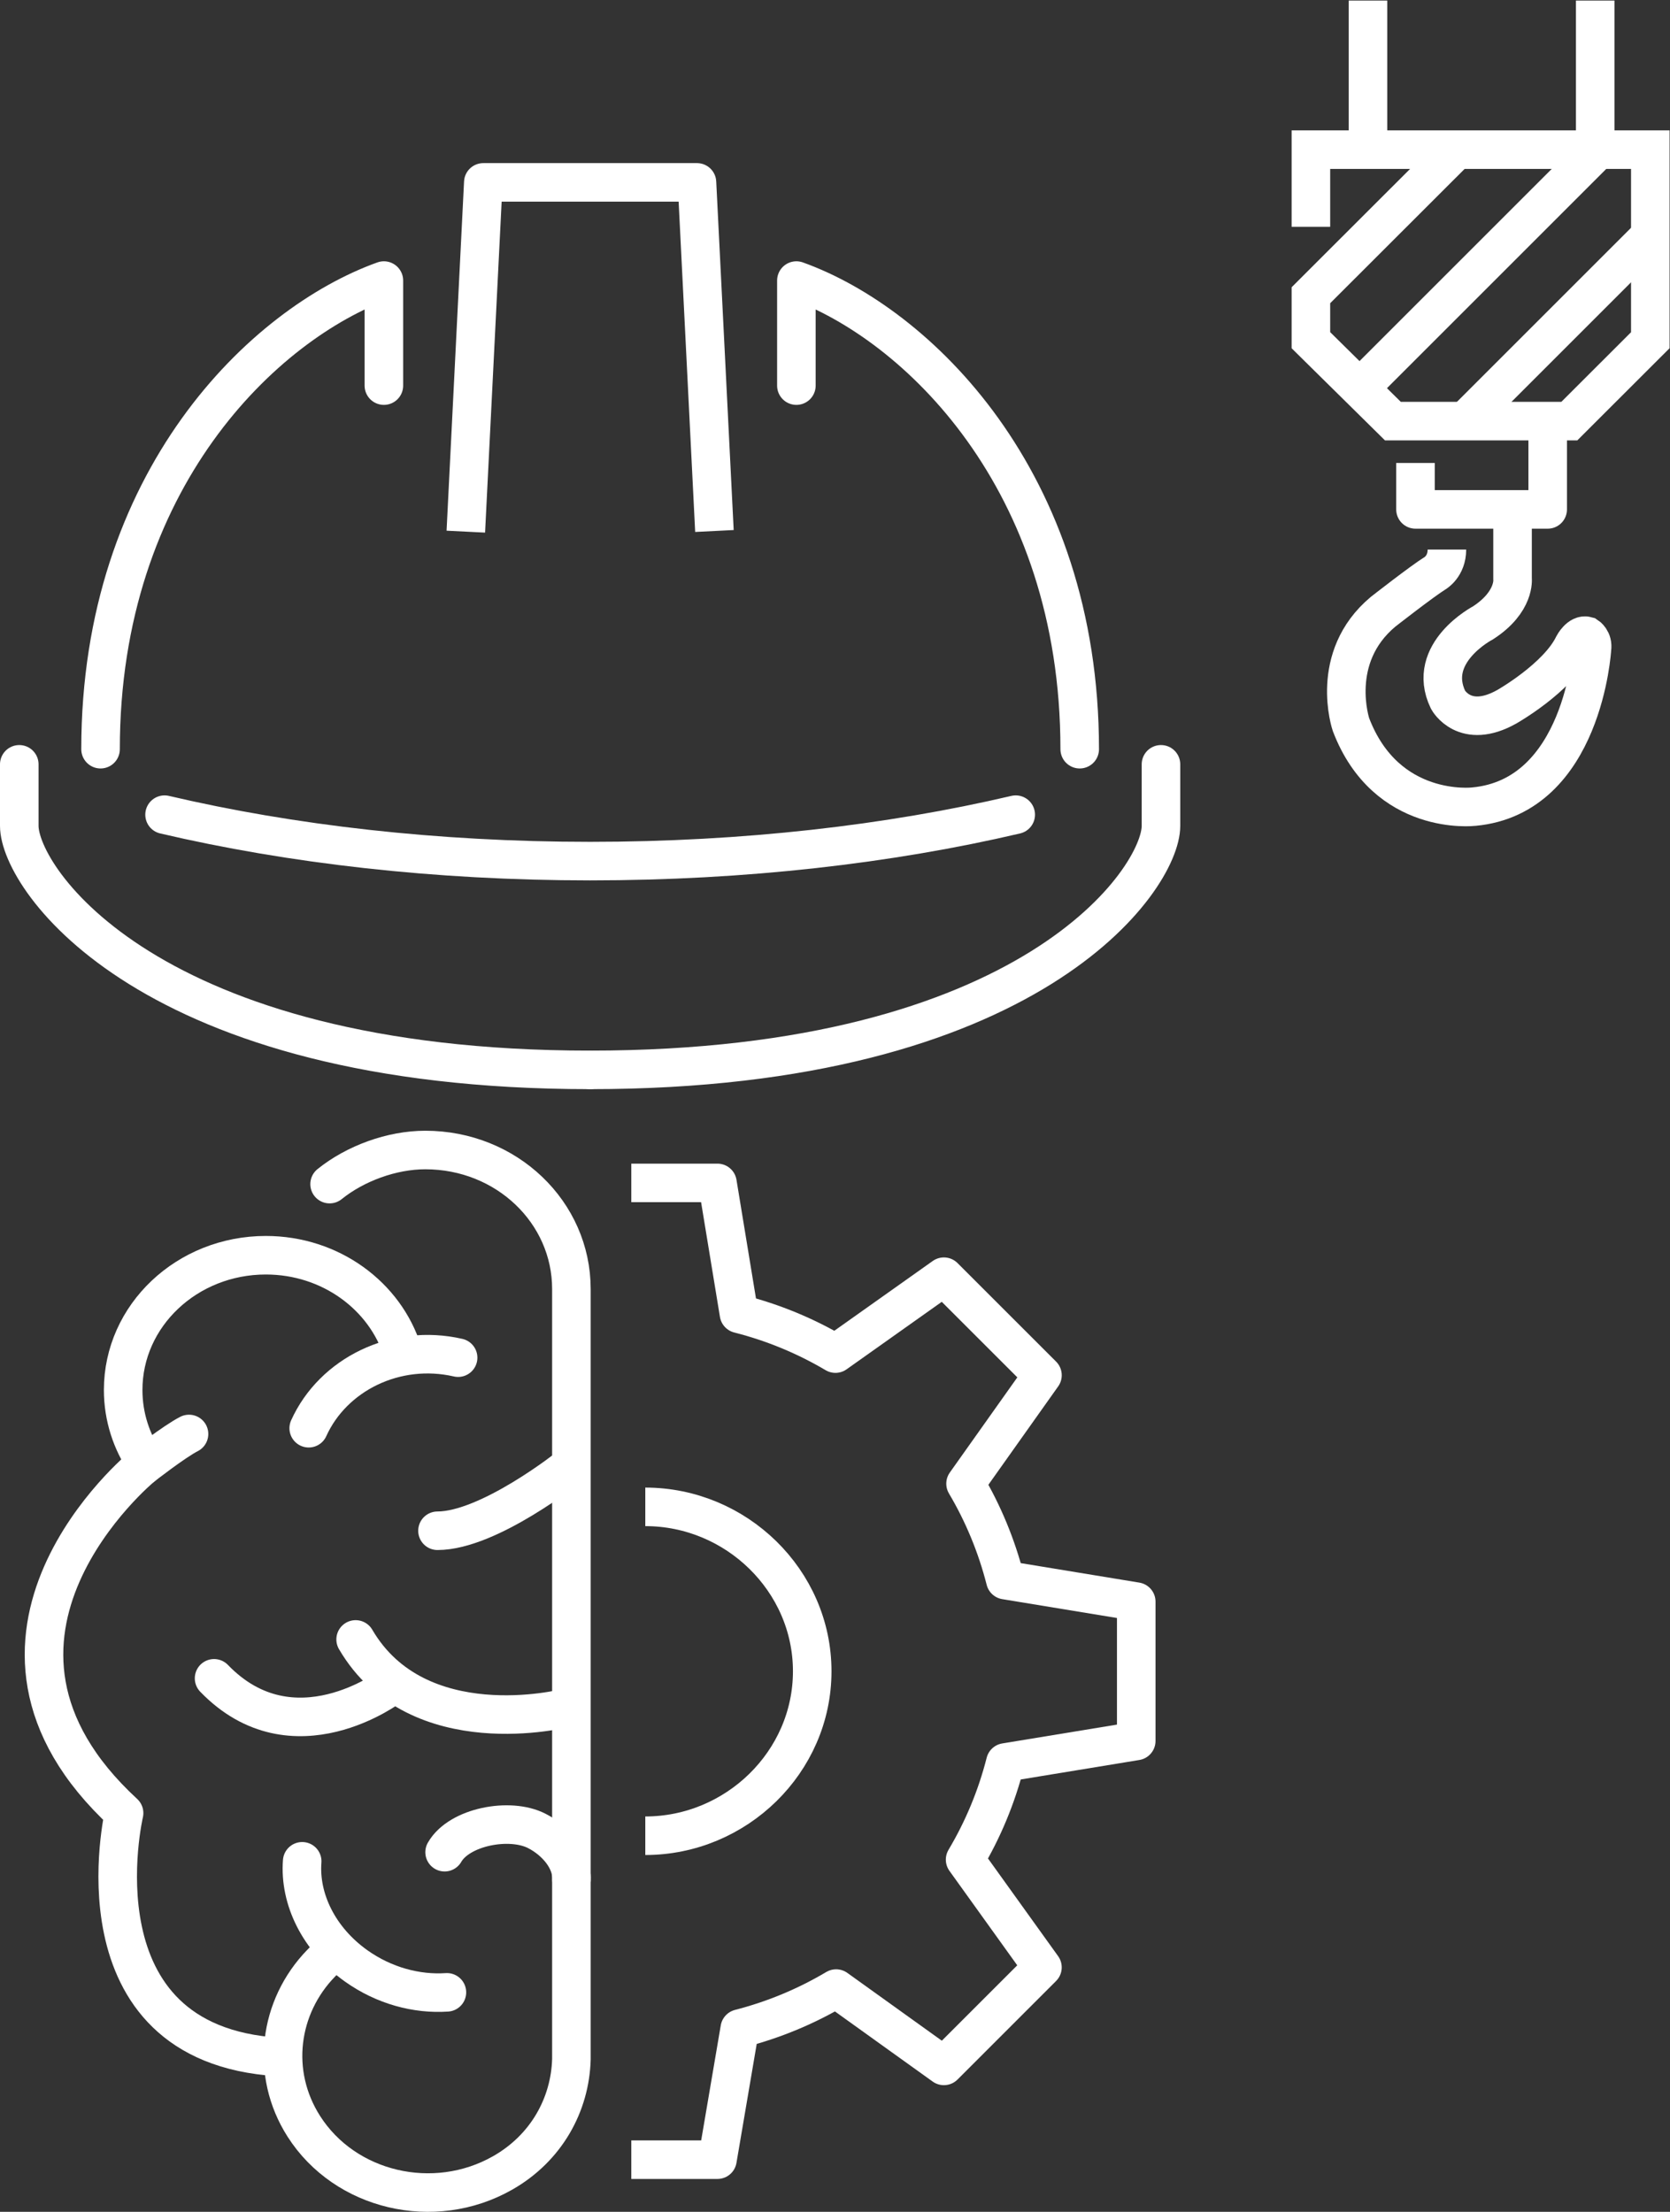
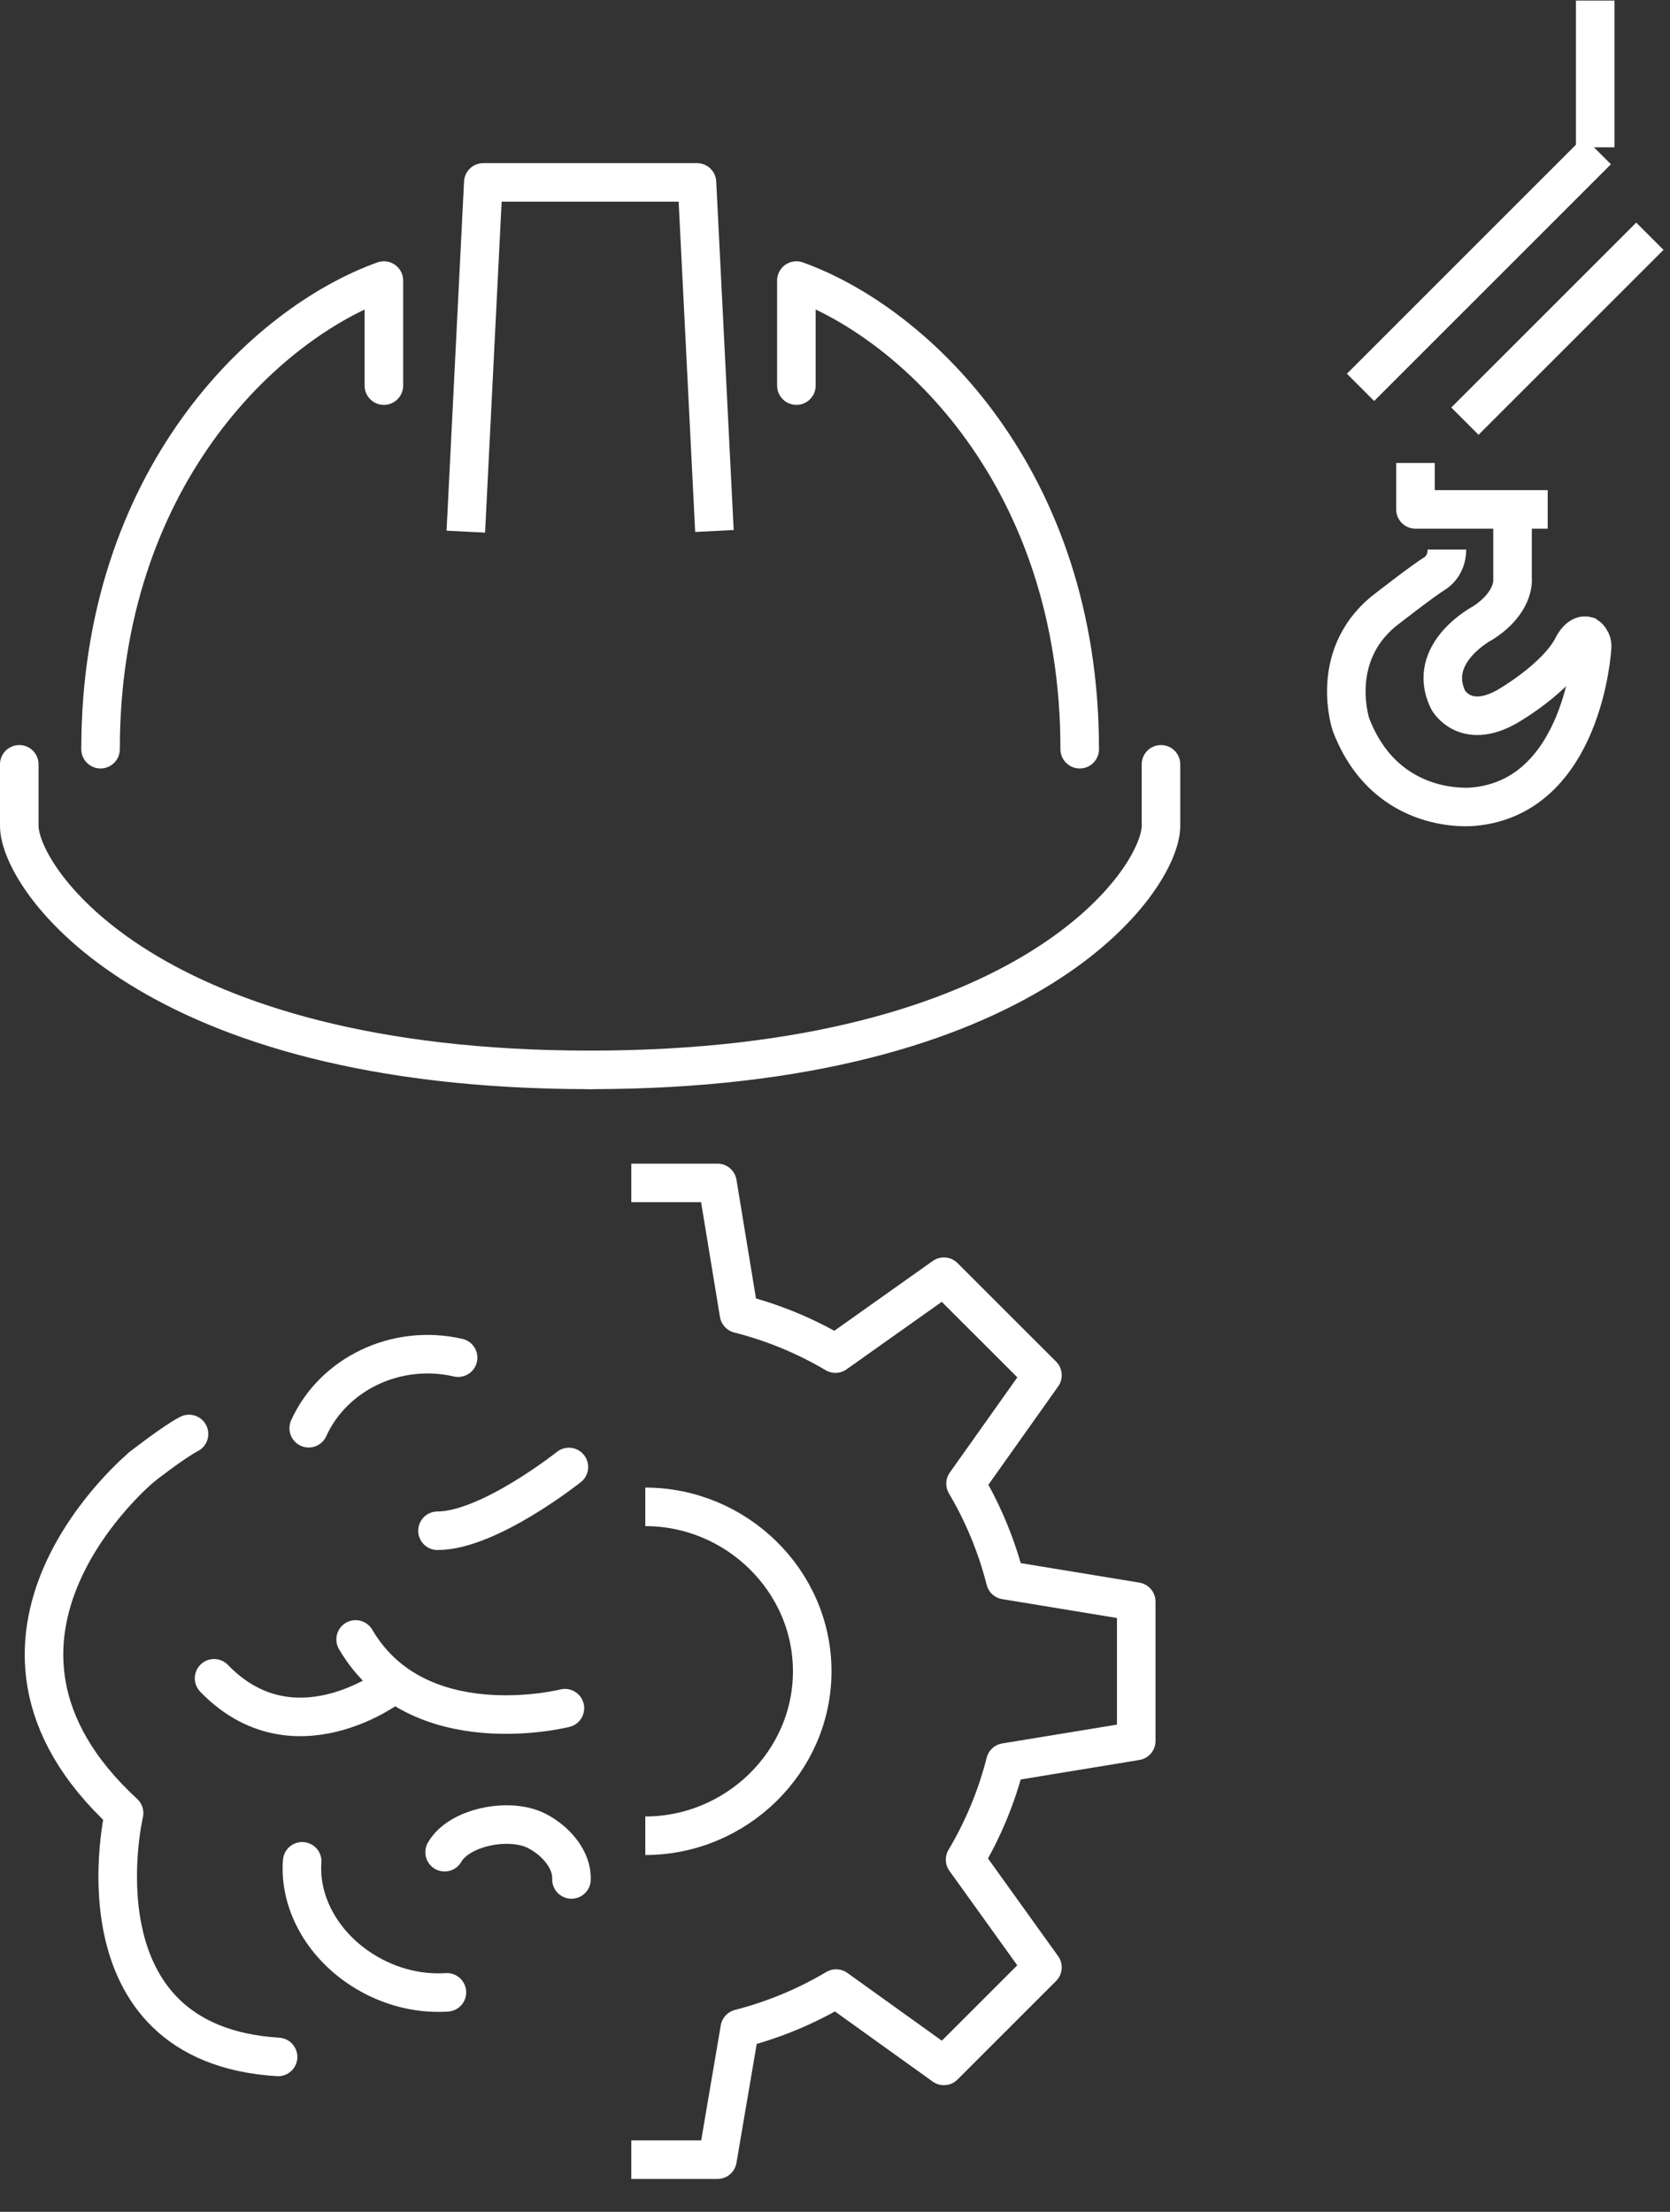
<svg xmlns="http://www.w3.org/2000/svg" xmlns:ns1="http://sodipodi.sourceforge.net/DTD/sodipodi-0.dtd" xmlns:ns2="http://www.inkscape.org/namespaces/inkscape" version="1.1" id="svg2" xml:space="preserve" width="866.187" height="1147.44" viewBox="0 0 866.187 1147.44" ns1:docname="8_ICON_personnelentraining.eps">
  <rect x="0" y="0" width="866.187" height="1147.44" fill="#333333" stroke="none" />
  <defs id="defs6" />
  <g id="g10" ns2:groupmode="layer" ns2:label="ink_ext_XXXXXX" transform="matrix(1.333,0,0,-1.333,0,1147.44)">
    <g id="g12" transform="scale(0.1)">
      <path d="m 1812.53,6538.92 68.03,1359.24 h 831.39 l 67.91,-1356.71" style="fill:none;stroke:#ffffff;stroke-width:150;stroke-linecap:butt;stroke-linejoin:round;stroke-miterlimit:10;stroke-dasharray:none;stroke-opacity:1" id="path14" />
      <path d="m 391.238,5692.25 c 0,1049.97 636.802,1656.81 1102.462,1823.83 v -408.85" style="fill:none;stroke:#ffffff;stroke-width:150;stroke-linecap:round;stroke-linejoin:round;stroke-miterlimit:10;stroke-dasharray:none;stroke-opacity:1" id="path16" />
      <path d="m 4201.21,5692.25 c 0,1049.97 -636.8,1656.81 -1102.45,1823.83 v -408.85" style="fill:none;stroke:#ffffff;stroke-width:150;stroke-linecap:round;stroke-linejoin:round;stroke-miterlimit:10;stroke-dasharray:none;stroke-opacity:1" id="path18" />
      <path d="M 2296.19,4444.23 C 578.395,4444.23 75,5188.12 75,5393.75 v 239.64" style="fill:none;stroke:#ffffff;stroke-width:150;stroke-linecap:round;stroke-linejoin:round;stroke-miterlimit:10;stroke-dasharray:none;stroke-opacity:1" id="path20" />
      <path d="m 2296.19,4444.23 c 1717.8,0 2221.2,743.89 2221.2,949.52 v 239.64" style="fill:none;stroke:#ffffff;stroke-width:150;stroke-linecap:round;stroke-linejoin:round;stroke-miterlimit:10;stroke-dasharray:none;stroke-opacity:1" id="path22" />
-       <path d="m 3952.21,5437.46 c -491.7,-115.2 -1056.03,-180.71 -1656.05,-180.71 -599.96,0 -1164.21,65.51 -1655.844,180.71" style="fill:none;stroke:#ffffff;stroke-width:150;stroke-linecap:round;stroke-linejoin:round;stroke-miterlimit:10;stroke-dasharray:none;stroke-opacity:1" id="path24" />
      <path d="m 5885.38,6624.39 v -268.61 c 0,0 11.43,-89.63 -114.6,-171.59 0,0 -224.66,-116.55 -136.28,-299.88 0,0 64.27,-119.14 228.57,-26.85 0,0 197.73,112.09 259.26,239.73 0,0 23.41,44.5 52.37,36 0,0 25.05,-16.08 19.65,-50.37 0,0 -33.9,-574.83 -459.57,-614.13 0,0 -340.51,-40.82 -478.05,319.34 0,0 -88.37,260.35 124.46,438.75 0,0 150.53,117.92 202.98,150.6 0,0 45.79,26.23 45.79,91.71" style="fill:none;stroke:#ffffff;stroke-width:150;stroke-linecap:butt;stroke-linejoin:miter;stroke-miterlimit:10;stroke-dasharray:none;stroke-opacity:1" id="path26" />
-       <path d="M 5322.8,8034.72 V 8605.8" style="fill:none;stroke:#ffffff;stroke-width:150;stroke-linecap:butt;stroke-linejoin:miter;stroke-miterlimit:10;stroke-dasharray:none;stroke-opacity:1" id="path28" />
      <path d="M 6207.03,8034.72 V 8605.8" style="fill:none;stroke:#ffffff;stroke-width:150;stroke-linecap:butt;stroke-linejoin:miter;stroke-miterlimit:10;stroke-dasharray:none;stroke-opacity:1" id="path30" />
-       <path d="m 5507.69,6806.11 v -180.67 h 514.44 v 337.11" style="fill:none;stroke:#ffffff;stroke-width:150;stroke-linecap:butt;stroke-linejoin:round;stroke-miterlimit:10;stroke-dasharray:none;stroke-opacity:1" id="path32" />
+       <path d="m 5507.69,6806.11 v -180.67 h 514.44 " style="fill:none;stroke:#ffffff;stroke-width:150;stroke-linecap:butt;stroke-linejoin:round;stroke-miterlimit:10;stroke-dasharray:none;stroke-opacity:1" id="path32" />
      <path d="m 5293.83,7100.48 921.26,921.25" style="fill:none;stroke:#ffffff;stroke-width:150;stroke-linecap:butt;stroke-linejoin:miter;stroke-miterlimit:10;stroke-dasharray:none;stroke-opacity:1" id="path34" />
-       <path d="M 5665.73,8023.41 5100.8,7458.99 v -175.07 l 318.98,-314.84 h 686.5 l 315.15,314.84 v 741.61 H 5100.8 v -300.2" style="fill:none;stroke:#ffffff;stroke-width:150;stroke-linecap:butt;stroke-linejoin:miter;stroke-miterlimit:10;stroke-dasharray:none;stroke-opacity:1" id="path36" />
      <path d="m 5700.02,6968.97 719.69,719.61" style="fill:none;stroke:#ffffff;stroke-width:150;stroke-linecap:butt;stroke-linejoin:miter;stroke-miterlimit:10;stroke-dasharray:none;stroke-opacity:1" id="path38" />
      <path d="m 2456.41,203.012 h 335.24 l 86.83,510.168 c 133.47,34.351 259.37,87.031 374.9,155.73 l 419.36,-300.961 383.47,383.473 -300.96,419.288 c 69.36,116.46 122.38,243.36 156.66,378.16 l 509.24,83.64 v 542.26 l -509.24,83.71 c -34.02,133.67 -86.37,259.64 -154.93,375.38 l 299.3,422 -383.54,383.48 -422.01,-299.3 c -115.67,68.49 -241.69,120.85 -375.37,154.87 l -83.71,509.43 h -335.24" style="fill:none;stroke:#ffffff;stroke-width:150;stroke-linecap:butt;stroke-linejoin:round;stroke-miterlimit:10;stroke-dasharray:none;stroke-opacity:1" id="path40" />
      <path d="m 2510.89,2743.63 c 353.37,0 649.49,-286.54 649.49,-639.92 0,-353.45 -296.12,-639.99 -649.49,-639.99" style="fill:none;stroke:#ffffff;stroke-width:150;stroke-linecap:butt;stroke-linejoin:round;stroke-miterlimit:10;stroke-dasharray:none;stroke-opacity:1" id="path42" />
-       <path d="m 1293.22,1012.08 -43.84,-44.709 C 1084.94,797.949 1050.27,540.238 1181.88,333.289 1342.19,81.289 1688.46,-0.359 1955.27,151.121 c 171.48,97.328 263.29,267.141 268.07,443 V 3591.31 c 0,298.76 -252.19,541.06 -568.5,541.06 -130.34,0 -272.52,-52.22 -372.38,-132.74" style="fill:none;stroke:#ffffff;stroke-width:150;stroke-linecap:round;stroke-linejoin:miter;stroke-miterlimit:10;stroke-dasharray:none;stroke-opacity:1" id="path44" />
      <path d="m 1782.53,3324.23 c -242.36,55.61 -486.45,-64.78 -581.32,-274.59" style="fill:none;stroke:#ffffff;stroke-width:150;stroke-linecap:round;stroke-linejoin:miter;stroke-miterlimit:10;stroke-dasharray:none;stroke-opacity:1" id="path46" />
      <path d="m 1175.83,1364.2 c -11.23,-145.83 63.78,-303.22 210.67,-407.532 108.36,-76.867 235.19,-110.418 352.45,-102.449" style="fill:none;stroke:#ffffff;stroke-width:150;stroke-linecap:round;stroke-linejoin:miter;stroke-miterlimit:10;stroke-dasharray:none;stroke-opacity:1" id="path48" />
      <path d="m 1729.99,1399.61 c 56.8,99.19 253.32,136.66 358.22,83.04 75.21,-38.13 138.66,-113.14 135.4,-189.08" style="fill:none;stroke:#ffffff;stroke-width:150;stroke-linecap:round;stroke-linejoin:miter;stroke-miterlimit:10;stroke-dasharray:none;stroke-opacity:1" id="path50" />
      <path d="m 553.379,2900.49 c 0,0 -810.664,-666.03 -70.555,-1348.68 0,0 -211.472,-899.021 599.206,-948.978" style="fill:none;stroke:#ffffff;stroke-width:150;stroke-linecap:round;stroke-linejoin:round;stroke-miterlimit:10;stroke-dasharray:none;stroke-opacity:1" id="path52" />
      <path d="m 2198.1,1960.14 c 0,0 -572.75,-145.63 -814.32,267.54" style="fill:none;stroke:#ffffff;stroke-width:150;stroke-linecap:round;stroke-linejoin:miter;stroke-miterlimit:10;stroke-dasharray:none;stroke-opacity:1" id="path54" />
      <path d="m 1520.31,2046.17 c 0,0 -379.29,-289.13 -687.361,30.17" style="fill:none;stroke:#ffffff;stroke-width:150;stroke-linecap:round;stroke-linejoin:miter;stroke-miterlimit:10;stroke-dasharray:none;stroke-opacity:1" id="path56" />
-       <path d="m 1566.95,3346.68 c -67.64,217.52 -280.5,376.23 -532.63,376.23 -306.543,0 -555.082,-234.65 -555.082,-524.38 0,-104.31 32.285,-201.58 87.895,-283.16" style="fill:none;stroke:#ffffff;stroke-width:150;stroke-linecap:round;stroke-linejoin:miter;stroke-miterlimit:10;stroke-dasharray:none;stroke-opacity:1" id="path58" />
      <path d="m 2213.58,2898.76 c 0,0 -311.59,-248.14 -511.3,-248.14" style="fill:none;stroke:#ffffff;stroke-width:150;stroke-linecap:round;stroke-linejoin:miter;stroke-miterlimit:10;stroke-dasharray:none;stroke-opacity:1" id="path60" />
      <path d="m 553.379,2900.49 c 0,0 124.836,97.59 182.105,126.76" style="fill:none;stroke:#ffffff;stroke-width:150;stroke-linecap:round;stroke-linejoin:round;stroke-miterlimit:10;stroke-dasharray:none;stroke-opacity:1" id="path62" />
    </g>
  </g>
</svg>